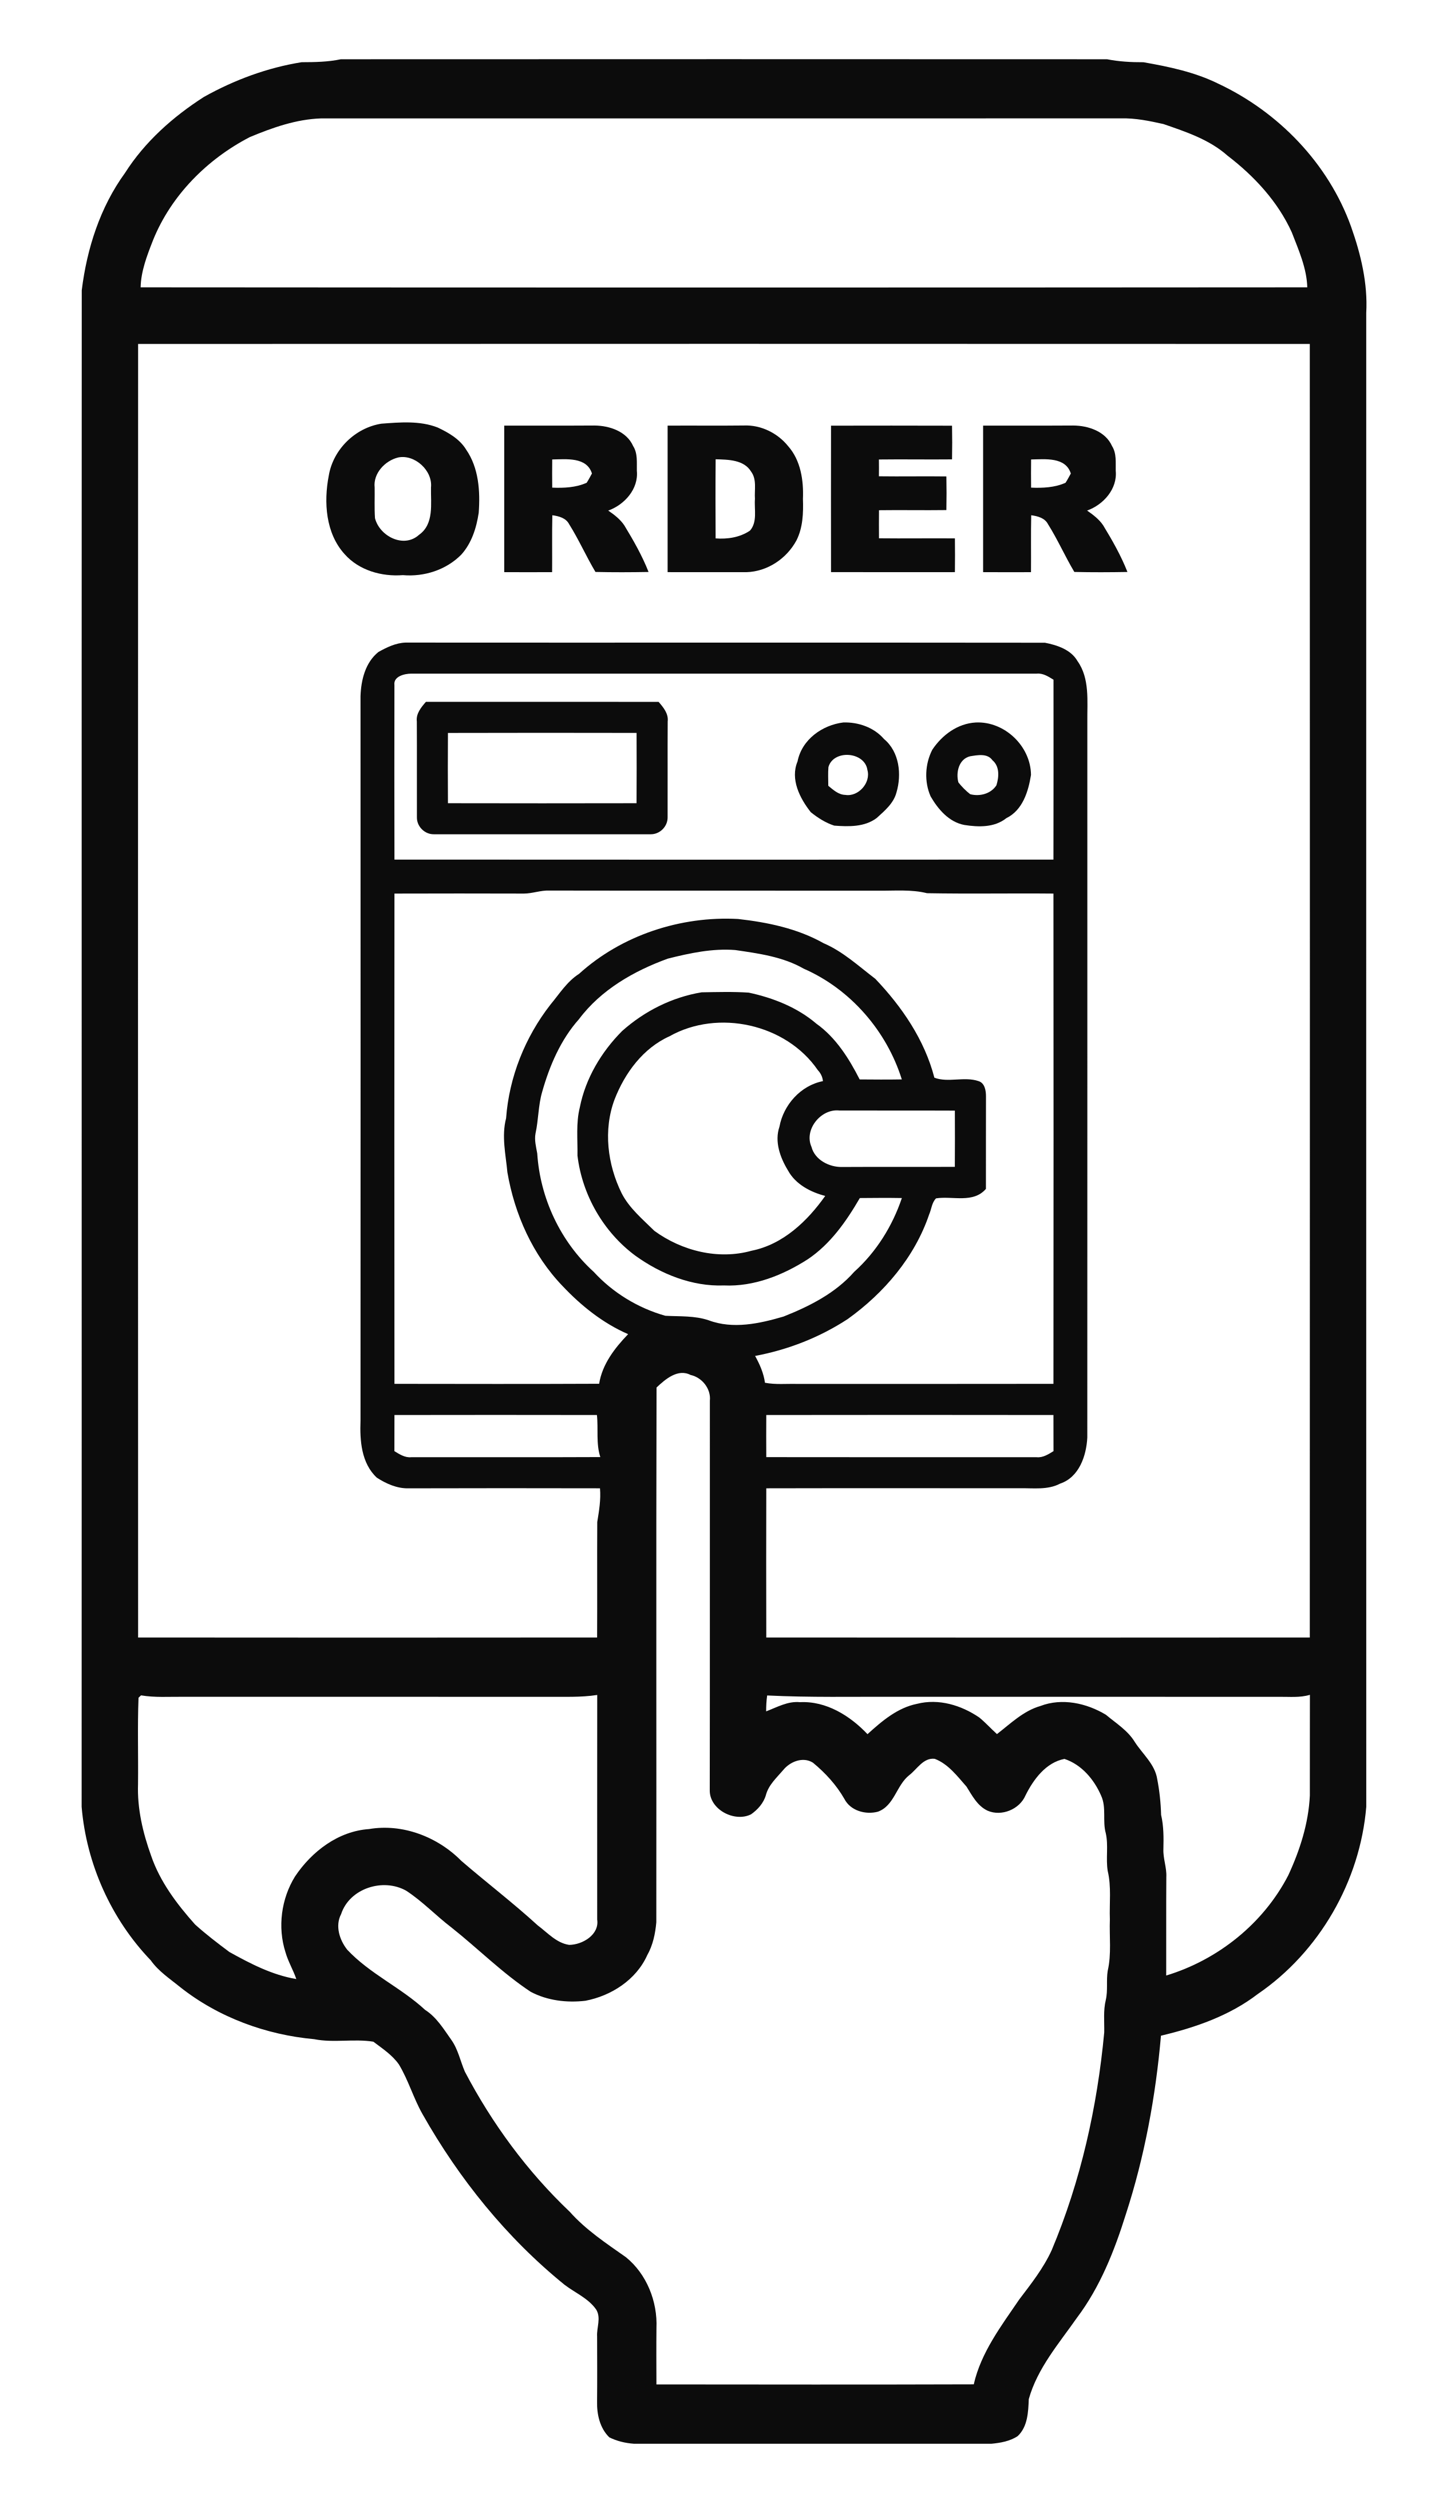
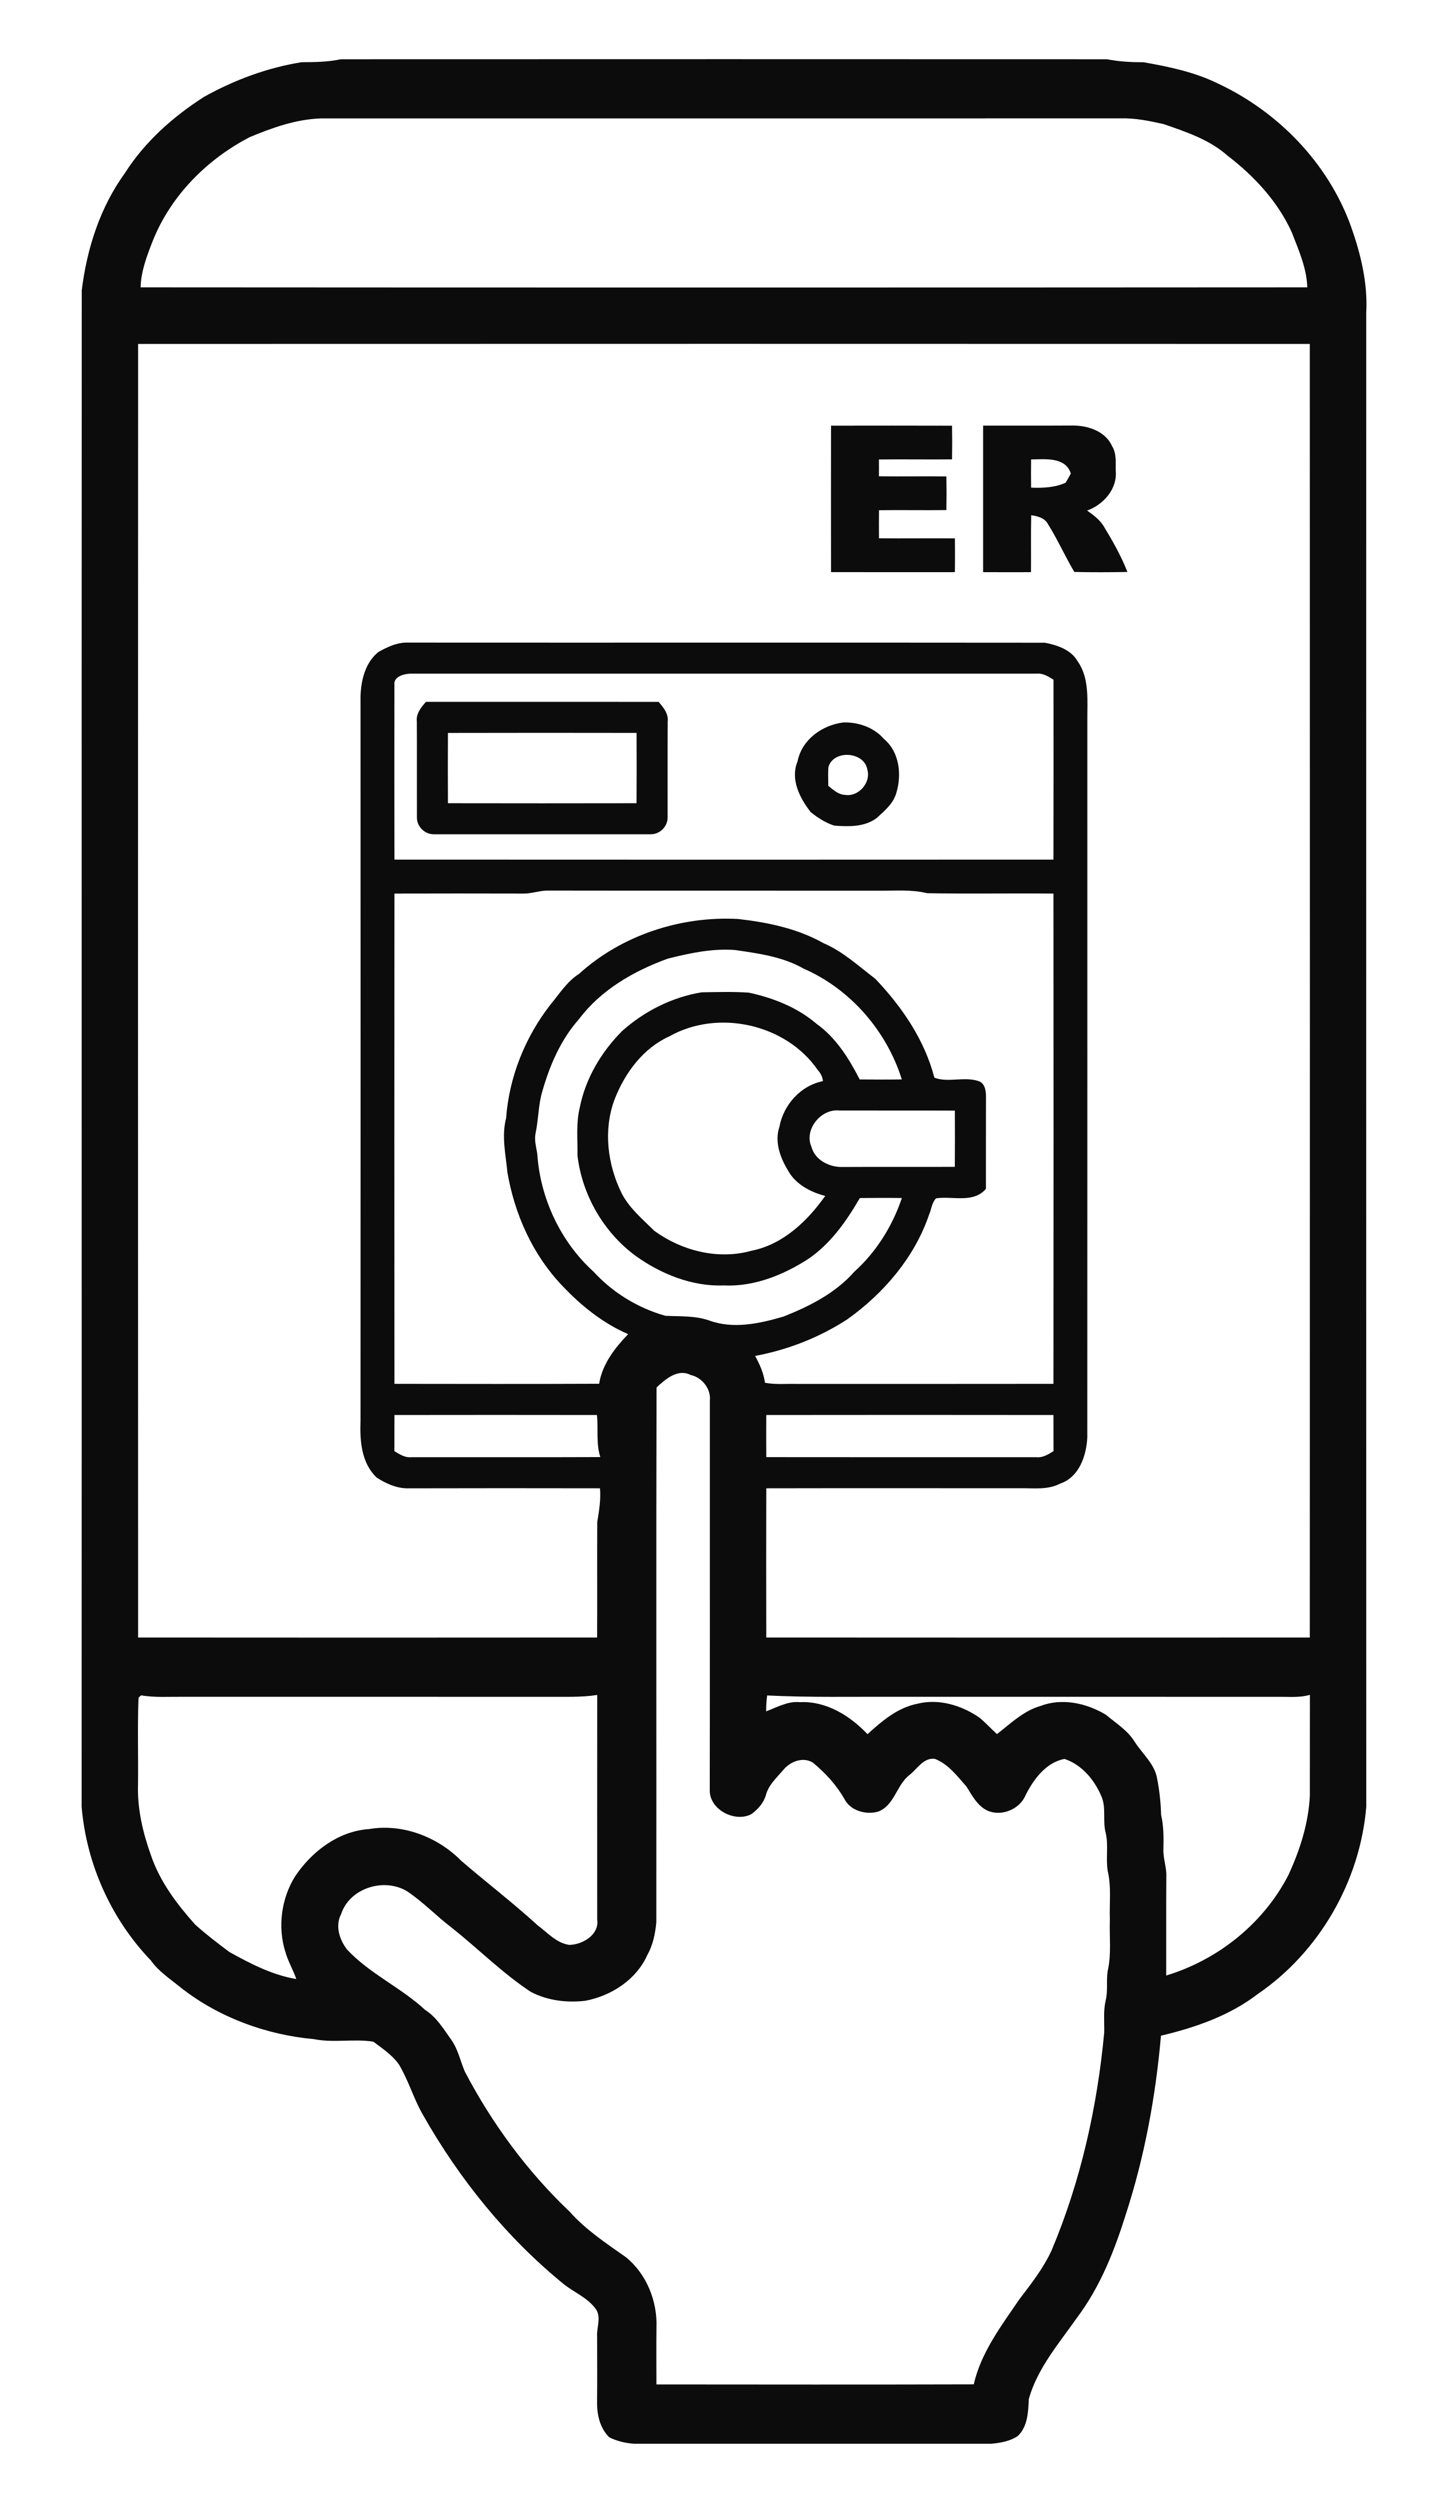
<svg xmlns="http://www.w3.org/2000/svg" width="508pt" height="887pt" viewBox="0 0 508 887" version="1.1">
  <g id="#0c0c0cff">
    <path fill="#0c0c0c" opacity="1.00" d=" M 107.08 22.07 C 111.75 22.06 116.41 21.99 121.00 21.02 C 211.66 20.98 302.34 20.98 393.00 21.02 C 397.26 21.86 401.57 22.10 405.92 22.08 C 414.95 23.66 424.07 25.56 432.36 29.63 C 453.81 39.65 471.57 57.99 479.62 80.40 C 483.09 90.18 485.59 100.55 485.01 111.00 C 485.01 287.68 484.98 464.36 485.02 641.03 C 482.83 667.41 468.36 692.54 446.47 707.48 C 436.46 715.16 424.30 719.36 412.14 722.24 C 410.26 743.72 406.34 765.12 399.66 785.64 C 395.61 798.57 390.53 811.42 382.31 822.32 C 375.91 831.46 368.27 840.22 365.21 851.19 C 365.04 855.72 364.83 860.96 361.29 864.29 C 358.58 866.11 355.19 866.70 352.00 867.01 C 309.67 867.00 267.33 867.00 225.00 867.01 C 222.00 866.79 218.98 866.08 216.29 864.73 C 212.94 861.47 211.85 856.56 211.96 852.03 C 212.03 844.34 211.99 836.65 211.97 828.97 C 211.77 825.75 213.46 822.41 211.65 819.41 C 208.86 815.39 204.17 813.49 200.40 810.60 C 179.85 793.95 162.97 773.02 149.97 750.03 C 146.75 744.35 144.97 737.99 141.59 732.41 C 139.23 729.07 135.75 726.79 132.54 724.37 C 125.65 723.25 118.48 724.86 111.57 723.48 C 94.44 721.93 77.53 715.74 63.98 705.02 C 60.31 702.03 56.27 699.41 53.51 695.49 C 39.45 680.86 30.67 661.26 28.98 641.03 C 29.04 461.69 28.95 282.34 29.02 103.00 C 30.84 88.23 35.54 73.50 44.37 61.37 C 51.40 50.31 61.42 41.41 72.39 34.39 C 83.14 28.38 94.90 24.01 107.08 22.07 M 88.66 48.65 C 73.54 56.48 60.70 69.36 54.30 85.29 C 52.21 90.63 50.06 96.14 49.92 101.94 C 187.97 102.04 326.03 102.03 464.08 101.94 C 463.88 95.09 461.00 88.71 458.57 82.41 C 453.61 71.49 445.22 62.46 435.77 55.23 C 429.34 49.51 421.01 46.77 413.02 44.01 C 408.09 42.92 403.08 41.86 398.00 42.00 C 303.32 42.01 208.65 41.99 113.97 42.01 C 105.16 42.30 96.71 45.29 88.66 48.65 M 49.03 122.03 C 48.98 275.01 48.98 427.99 49.03 580.97 C 103.34 581.02 157.66 581.02 211.97 580.97 C 212.05 567.31 211.94 553.65 212.02 540.00 C 212.66 536.04 213.35 532.07 212.99 528.03 C 190.31 527.99 167.64 527.97 144.97 528.04 C 140.95 528.13 137.07 526.40 133.76 524.25 C 128.25 519.11 127.71 511.07 127.98 504.00 C 128.01 418.32 128.01 332.65 127.98 246.97 C 128.18 241.25 129.68 235.06 134.33 231.32 C 137.30 229.66 140.53 228.09 143.99 227.98 C 219.64 228.04 295.30 227.94 370.95 228.03 C 375.26 228.88 380.17 230.46 382.50 234.53 C 386.92 240.73 385.92 248.81 386.00 256.00 C 386.00 340.67 386.02 425.33 385.99 510.00 C 385.66 516.49 383.10 524.10 376.34 526.37 C 371.90 528.71 366.81 527.92 362.00 528.01 C 332.01 528.02 302.02 527.96 272.03 528.03 C 271.99 545.68 271.98 563.32 272.03 580.97 C 336.34 581.02 400.66 581.02 464.97 580.97 C 465.01 427.99 465.02 275.01 464.97 122.03 C 326.32 121.98 187.68 121.98 49.03 122.03 M 140.02 243.03 C 139.99 263.68 139.98 284.32 140.03 304.97 C 218.01 305.02 295.99 305.02 373.97 304.97 C 374.03 283.69 373.99 262.42 373.99 241.15 C 372.16 240.04 370.27 238.77 368.02 239.00 C 294.01 239.01 219.99 239.01 145.98 239.00 C 143.60 239.00 139.61 239.97 140.02 243.03 M 186.03 317.03 C 170.70 317.00 155.37 316.97 140.03 317.03 C 139.98 375.01 139.98 432.99 140.03 490.97 C 164.25 491.00 188.47 491.05 212.69 490.94 C 213.81 483.97 218.22 478.29 222.98 473.34 C 214.08 469.48 206.34 463.30 199.72 456.28 C 189.14 445.30 182.68 430.84 180.12 415.91 C 179.53 409.54 178.00 403.10 179.66 396.75 C 180.73 382.14 186.41 367.95 195.41 356.42 C 198.59 352.61 201.27 348.25 205.55 345.52 C 220.72 331.78 241.64 324.95 261.99 326.04 C 272.47 327.22 283.07 329.40 292.35 334.63 C 299.27 337.59 304.81 342.77 310.73 347.27 C 320.19 357.19 328.22 368.92 331.70 382.35 C 336.57 384.21 342.38 381.83 347.39 383.57 C 349.60 384.25 350.03 386.96 350.02 388.98 C 349.98 399.92 350.02 410.86 350.00 421.80 C 345.48 427.04 338.23 424.25 332.30 425.16 C 330.79 426.64 330.68 428.98 329.85 430.86 C 324.71 446.02 313.85 458.72 300.97 467.96 C 290.99 474.49 279.76 478.88 268.06 481.07 C 269.71 484.04 271.10 487.18 271.56 490.58 C 275.33 491.31 279.18 490.90 283.00 491.00 C 313.32 490.98 343.64 491.03 373.97 490.97 C 374.02 432.99 374.02 375.01 373.97 317.03 C 359.01 316.89 344.04 317.17 329.09 316.90 C 323.49 315.50 317.70 316.07 312.00 316.00 C 272.99 315.97 233.98 316.03 194.97 315.96 C 191.94 315.84 189.05 317.01 186.03 317.03 M 237.11 340.10 C 225.07 344.46 213.36 351.15 205.56 361.56 C 199.04 368.87 195.10 378.08 192.46 387.41 C 191.06 392.22 191.18 397.26 190.11 402.12 C 189.65 404.51 190.31 406.89 190.72 409.23 C 191.73 425.08 198.97 440.55 210.77 451.24 C 217.58 458.65 226.49 464.09 236.19 466.82 C 241.35 467.10 246.60 466.74 251.59 468.43 C 260.21 471.66 269.62 469.60 278.14 467.10 C 287.38 463.45 296.56 458.81 303.23 451.24 C 311.07 444.19 316.80 435.01 320.16 425.05 C 315.19 424.96 310.21 425.01 305.24 425.05 C 300.44 433.31 294.82 441.36 286.76 446.77 C 277.94 452.42 267.64 456.55 257.00 456.06 C 245.68 456.49 234.59 452.01 225.52 445.48 C 214.21 437.08 206.68 423.97 205.00 410.00 C 205.09 404.30 204.43 398.49 205.83 392.89 C 207.87 382.59 213.47 373.21 220.82 365.82 C 228.75 358.74 238.56 353.80 249.07 352.06 C 254.64 351.97 260.24 351.80 265.80 352.17 C 274.45 354.02 283.02 357.39 289.81 363.19 C 296.73 368.11 301.38 375.51 305.18 382.97 C 310.16 383.01 315.15 383.05 320.14 382.96 C 314.76 365.77 301.90 350.92 285.33 343.68 C 277.90 339.42 269.31 338.28 260.99 337.06 C 252.92 336.43 244.89 338.15 237.11 340.10 M 237.66 367.66 C 228.27 371.89 221.79 380.72 218.15 390.12 C 214.13 400.90 215.65 413.15 220.68 423.34 C 223.41 428.68 228.12 432.55 232.31 436.70 C 242.05 443.80 254.99 447.05 266.78 443.75 C 277.93 441.54 286.59 433.28 292.95 424.30 C 287.73 422.95 282.39 420.16 279.73 415.26 C 276.95 410.71 274.89 405.02 276.70 399.75 C 278.12 391.99 284.27 385.10 292.13 383.58 C 292.01 382.07 291.34 380.76 290.32 379.67 C 279.08 363.27 254.91 357.95 237.66 367.66 M 288.07 406.89 C 289.28 411.56 294.43 414.14 298.96 414.03 C 312.30 413.95 325.63 414.05 338.96 413.98 C 339.01 407.33 339.00 400.68 338.97 394.03 C 325.30 393.97 311.63 394.03 297.96 393.99 C 291.46 393.27 285.34 400.75 288.07 406.89 M 233.07 492.27 C 232.90 555.51 233.06 618.76 232.99 682.00 C 232.63 686.05 231.78 690.13 229.75 693.71 C 225.83 702.42 216.99 708.10 207.81 709.85 C 201.21 710.62 194.28 709.79 188.37 706.65 C 178.25 699.96 169.68 691.30 160.20 683.80 C 154.73 679.63 149.98 674.56 144.19 670.80 C 136.04 666.20 124.12 669.90 121.10 679.09 C 118.91 683.25 120.52 688.25 123.26 691.73 C 131.29 700.30 142.33 705.14 150.91 713.08 C 154.99 715.68 157.51 719.90 160.25 723.76 C 162.63 727.13 163.42 731.25 165.02 734.99 C 174.68 753.39 187.16 770.39 202.27 784.72 C 207.98 791.14 215.20 795.90 222.18 800.81 C 229.58 806.78 233.46 816.59 233.04 826.00 C 232.97 832.65 233.01 839.31 233.03 845.97 C 270.58 846.00 308.13 846.06 345.68 845.94 C 348.26 834.60 355.41 825.25 361.82 815.83 C 366.04 810.27 370.42 804.73 373.34 798.34 C 383.68 773.78 389.52 747.51 392.00 721.03 C 392.07 717.21 391.63 713.33 392.55 709.58 C 393.34 706.17 392.68 702.65 393.23 699.22 C 394.62 693.25 393.77 687.07 394.00 681.00 C 393.79 675.26 394.58 669.42 393.23 663.78 C 392.52 659.35 393.53 654.81 392.55 650.41 C 391.33 646.04 392.84 641.30 390.90 637.09 C 388.42 631.35 383.97 626.06 377.88 624.04 C 371.30 625.30 366.86 631.32 364.03 637.03 C 361.92 641.94 355.54 644.55 350.61 642.42 C 346.99 640.74 345.12 637.08 343.11 633.88 C 339.83 630.15 336.62 625.84 331.84 624.01 C 327.80 623.52 325.59 627.65 322.79 629.80 C 318.20 633.40 317.53 640.61 311.67 642.76 C 307.30 643.93 301.91 642.45 299.75 638.23 C 296.90 633.26 292.98 628.99 288.58 625.37 C 285.02 623.15 280.45 624.99 278.01 628.02 C 275.68 630.75 272.84 633.26 271.89 636.88 C 271.06 639.73 269.01 642.02 266.62 643.70 C 260.73 646.65 251.76 641.96 251.96 635.03 C 252.04 589.00 251.97 542.98 252.00 496.95 C 252.45 492.75 249.24 488.70 245.16 487.82 C 240.63 485.49 236.21 489.31 233.07 492.27 M 140.03 502.03 C 139.99 506.30 140.05 510.57 140.01 514.85 C 141.83 515.95 143.73 517.22 145.97 517.00 C 168.35 516.96 190.73 517.06 213.11 516.95 C 211.53 512.10 212.45 507.00 211.90 502.03 C 187.94 501.99 163.99 501.99 140.03 502.03 M 272.03 502.03 C 271.99 507.01 272.00 511.99 272.03 516.97 C 304.03 517.03 336.03 516.98 368.03 517.00 C 370.27 517.22 372.17 515.95 373.99 514.85 C 373.95 510.57 374.01 506.30 373.97 502.03 C 339.99 501.99 306.01 501.98 272.03 502.03 M 50.07 601.49 C 49.84 601.70 49.40 602.12 49.18 602.33 C 48.78 612.54 49.12 622.78 49.00 633.00 C 48.69 641.67 50.72 650.26 53.64 658.37 C 56.80 667.62 62.80 675.55 69.24 682.77 C 73.10 686.26 77.27 689.43 81.44 692.55 C 88.93 696.70 96.65 700.72 105.19 702.14 C 104.08 698.90 102.28 695.93 101.34 692.62 C 98.50 683.75 99.83 673.66 104.73 665.75 C 110.65 656.89 120.08 649.67 131.00 648.93 C 142.91 646.89 155.38 651.70 163.78 660.22 C 172.74 667.93 182.15 675.12 190.89 683.10 C 194.37 685.69 197.54 689.37 202.05 690.02 C 206.79 689.99 212.81 686.40 212.00 681.04 C 212.00 654.48 211.98 627.91 212.01 601.35 C 206.06 602.28 200.00 601.95 194.00 602.01 C 151.00 602.00 108.00 602.01 65.00 602.00 C 60.02 601.95 55.01 602.33 50.07 601.49 M 272.34 601.53 C 272.07 603.40 271.98 605.28 271.98 607.17 C 275.86 605.70 279.68 603.48 283.99 603.91 C 293.29 603.44 301.77 608.72 307.96 615.26 C 313.06 610.63 318.59 605.89 325.54 604.50 C 333.23 602.54 341.25 604.99 347.65 609.35 C 349.86 611.17 351.79 613.31 353.92 615.23 C 358.75 611.51 363.31 606.99 369.33 605.27 C 377.01 602.32 385.74 604.24 392.60 608.38 C 396.21 611.41 400.40 613.96 402.90 618.11 C 405.66 622.37 410.00 625.94 410.81 631.20 C 411.62 635.39 412.07 639.63 412.19 643.90 C 413.12 647.88 413.10 651.97 413.00 656.04 C 412.86 659.39 414.22 662.60 414.04 665.97 C 413.96 677.61 414.03 689.25 414.00 700.89 C 432.37 695.33 448.49 682.45 457.33 665.34 C 461.46 656.43 464.53 646.89 464.99 637.03 C 465.01 625.12 464.97 613.21 465.01 601.30 C 461.44 602.39 457.67 601.96 454.00 602.01 C 408.67 601.99 363.33 602.01 318.00 602.00 C 302.78 601.94 287.54 602.28 272.34 601.53 Z" />
-     <path fill="#0c0c0c" opacity="1.00" d=" M 135.36 150.32 C 141.98 149.82 149.00 149.20 155.33 151.66 C 159.21 153.48 163.20 155.76 165.49 159.53 C 169.97 166.02 170.50 174.29 169.94 181.93 C 169.14 187.27 167.45 192.67 163.77 196.76 C 158.39 202.21 150.57 204.71 143.00 204.05 C 135.51 204.64 127.45 202.37 122.36 196.63 C 115.59 189.21 114.89 178.18 116.71 168.76 C 118.26 159.46 126.07 151.80 135.36 150.32 M 141.38 162.30 C 136.71 163.41 132.43 167.94 133.00 172.96 C 133.06 176.59 132.87 180.22 133.12 183.84 C 134.74 190.24 143.33 194.66 148.74 189.76 C 154.18 185.92 152.88 178.69 153.00 172.96 C 153.64 166.96 147.25 161.12 141.38 162.30 Z" />
-     <path fill="#0c0c0c" opacity="1.00" d=" M 179.00 151.01 C 189.68 150.98 200.35 151.04 211.03 150.97 C 216.33 151.00 222.47 153.05 224.76 158.25 C 226.43 160.88 226.02 164.07 226.08 167.02 C 226.73 173.47 221.71 179.07 215.92 181.15 C 218.05 182.60 220.16 184.22 221.62 186.38 C 224.85 191.70 227.96 197.13 230.24 202.93 C 223.95 203.04 217.66 203.07 211.38 202.92 C 208.08 197.37 205.47 191.43 202.03 185.96 C 200.89 183.75 198.34 183.11 196.08 182.80 C 195.93 189.53 196.06 196.26 196.00 202.99 C 190.33 203.02 184.67 203.02 179.00 202.99 C 178.99 185.66 178.99 168.34 179.00 151.01 M 196.04 163.01 C 196.00 166.34 196.00 169.68 196.04 173.01 C 200.16 173.18 204.45 172.99 208.26 171.28 C 208.96 170.23 209.51 169.09 210.14 167.99 C 208.27 162.03 200.98 162.94 196.04 163.01 Z" />
-     <path fill="#0c0c0c" opacity="1.00" d=" M 237.00 151.01 C 246.01 150.95 255.02 151.07 264.03 150.96 C 270.02 150.69 276.01 153.60 279.76 158.26 C 284.26 163.31 285.31 170.46 285.04 177.00 C 285.21 181.99 285.04 187.18 282.74 191.73 C 279.25 198.20 272.43 202.78 265.00 203.00 C 255.67 203.01 246.33 203.00 237.00 202.99 C 236.99 185.66 236.99 168.34 237.00 151.01 M 254.05 162.94 C 253.97 172.30 253.99 181.66 254.04 191.02 C 258.27 191.34 262.69 190.67 266.25 188.25 C 268.95 185.14 267.71 180.74 268.00 177.00 C 267.78 173.78 268.72 170.15 266.66 167.35 C 264.08 163.06 258.47 163.08 254.05 162.94 Z" />
    <path fill="#0c0c0c" opacity="1.00" d=" M 295.01 151.02 C 309.33 151.00 323.65 150.98 337.97 151.03 C 338.05 155.01 338.05 158.99 337.97 162.98 C 329.32 163.07 320.66 162.91 312.01 163.02 C 312.04 165.01 312.04 166.99 312.01 168.98 C 319.99 169.09 327.98 168.92 335.96 169.03 C 336.04 173.01 336.04 176.99 335.96 180.97 C 327.99 181.08 320.01 180.91 312.04 181.02 C 312.01 184.34 312.01 187.66 312.04 190.98 C 321.02 191.08 330.00 190.94 338.99 191.01 C 339.04 195.00 339.04 199.00 338.99 202.99 C 324.33 203.00 309.67 203.01 295.01 202.98 C 294.98 185.66 294.99 168.34 295.01 151.02 Z" />
    <path fill="#0c0c0c" opacity="1.00" d=" M 349.00 151.00 C 359.67 150.98 370.35 151.04 381.02 150.97 C 386.33 151.00 392.47 153.05 394.77 158.26 C 396.43 160.89 396.02 164.07 396.08 167.03 C 396.72 173.46 391.71 179.08 385.91 181.14 C 388.03 182.61 390.16 184.21 391.62 186.38 C 394.86 191.70 397.96 197.13 400.24 202.93 C 393.96 203.04 387.66 203.07 381.38 202.92 C 378.08 197.37 375.47 191.43 372.03 185.96 C 370.89 183.75 368.33 183.11 366.08 182.80 C 365.93 189.53 366.06 196.26 366.00 203.00 C 360.33 203.02 354.67 203.02 349.00 202.99 C 348.99 185.66 348.99 168.33 349.00 151.00 M 366.04 163.01 C 366.00 166.34 366.00 169.67 366.04 173.01 C 370.16 173.18 374.45 172.99 378.26 171.28 C 378.96 170.23 379.51 169.09 380.14 168.00 C 378.27 162.03 370.99 162.94 366.04 163.01 Z" />
    <path fill="#0c0c0c" opacity="1.00" d=" M 151.20 249.00 C 178.73 249.00 206.27 248.99 233.80 249.01 C 235.49 250.96 237.36 253.19 237.03 255.97 C 236.96 267.30 237.04 278.64 237.00 289.97 C 237.05 293.23 234.23 296.04 230.97 295.99 C 205.32 296.01 179.68 296.01 154.03 295.99 C 150.77 296.04 147.94 293.23 148.00 289.97 C 147.96 278.64 148.04 267.30 147.97 255.97 C 147.63 253.19 149.50 250.96 151.20 249.00 M 159.02 260.04 C 158.97 268.35 158.96 276.66 159.02 284.97 C 181.34 285.02 203.66 285.01 225.97 284.97 C 226.02 276.66 226.02 268.35 225.98 260.03 C 203.66 259.99 181.34 259.98 159.02 260.04 Z" />
    <path fill="#0c0c0c" opacity="1.00" d=" M 299.36 256.32 C 304.66 256.15 310.26 258.06 313.81 262.19 C 319.28 266.71 320.16 274.75 318.23 281.20 C 317.21 285.04 314.03 287.67 311.21 290.23 C 306.92 293.46 301.24 293.31 296.15 292.92 C 293.10 291.94 290.32 290.16 287.83 288.16 C 283.92 283.23 280.48 276.44 283.12 270.16 C 284.64 262.41 291.83 257.26 299.36 256.32 M 294.09 272.17 C 293.90 274.37 294.04 276.58 294.04 278.79 C 295.80 280.23 297.66 281.97 300.08 282.02 C 304.69 282.78 309.21 277.73 307.93 273.19 C 307.00 266.61 295.82 265.86 294.09 272.17 Z" />
-     <path fill="#0c0c0c" opacity="1.00" d=" M 346.38 256.33 C 356.57 255.83 365.91 264.69 366.00 274.93 C 365.06 280.83 363.04 287.44 357.25 290.27 C 353.02 293.64 347.40 293.48 342.35 292.69 C 336.88 291.66 333.04 287.15 330.38 282.58 C 328.06 277.39 328.36 271.02 330.97 265.98 C 334.46 260.76 339.93 256.70 346.38 256.33 M 344.37 268.32 C 340.38 269.28 339.27 274.09 340.23 277.59 C 341.45 279.14 342.85 280.55 344.41 281.77 C 347.76 282.67 351.77 281.65 353.72 278.62 C 354.65 275.67 354.92 271.91 352.30 269.71 C 350.52 267.18 346.98 267.91 344.37 268.32 Z" />
  </g>
</svg>